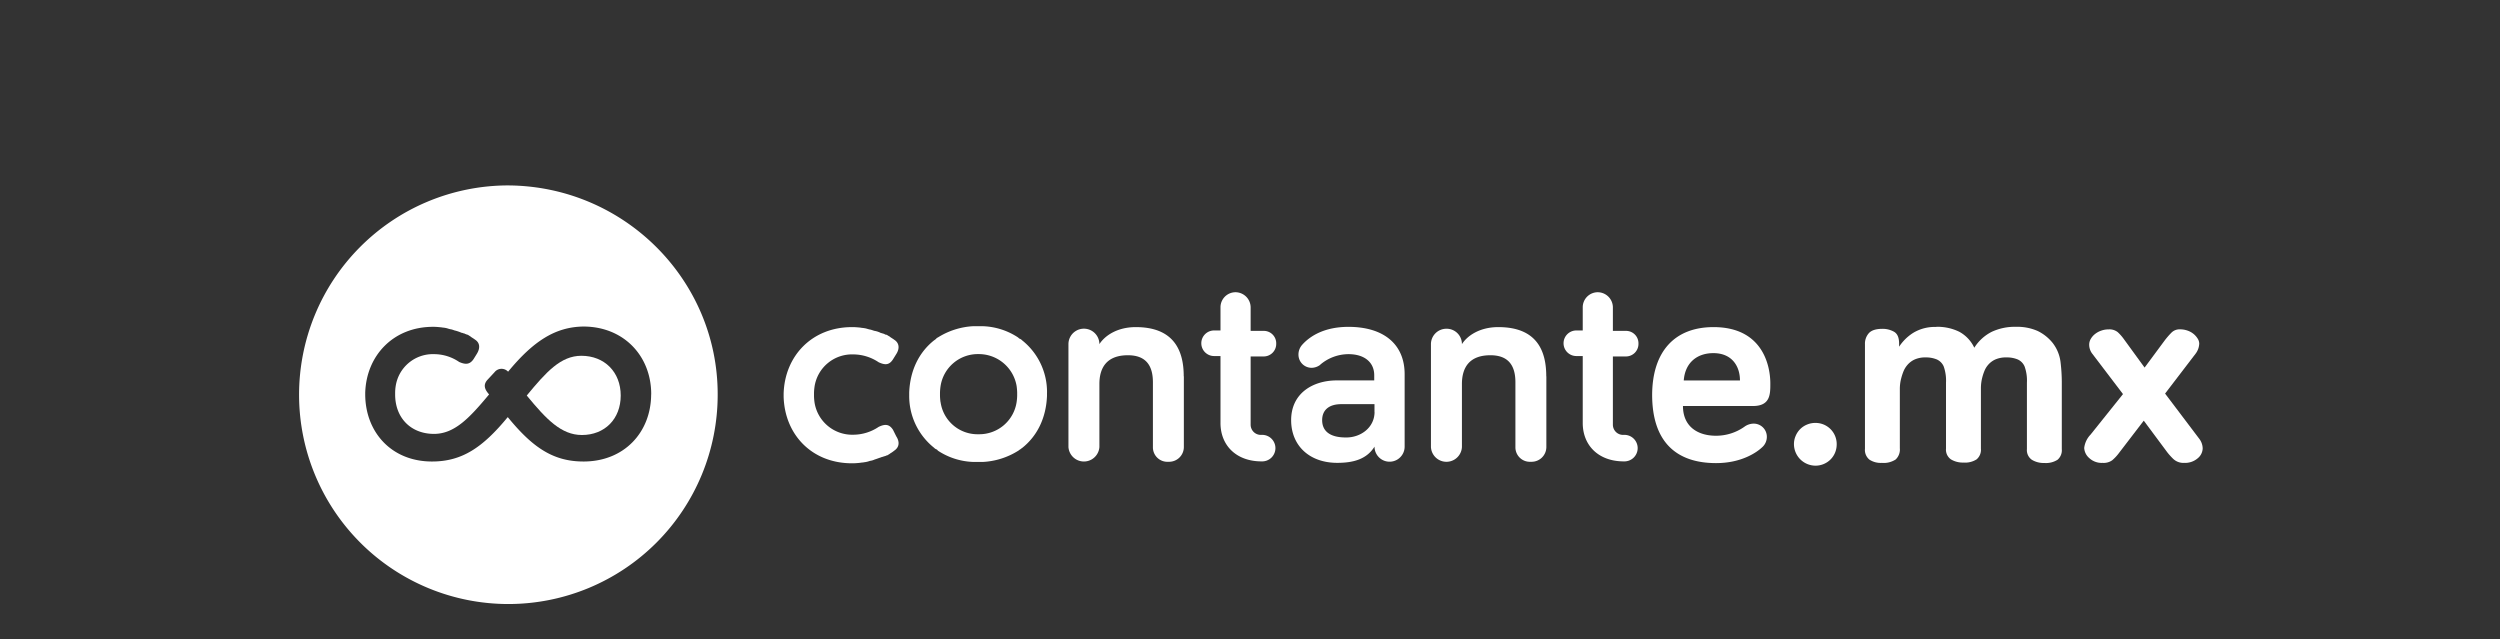
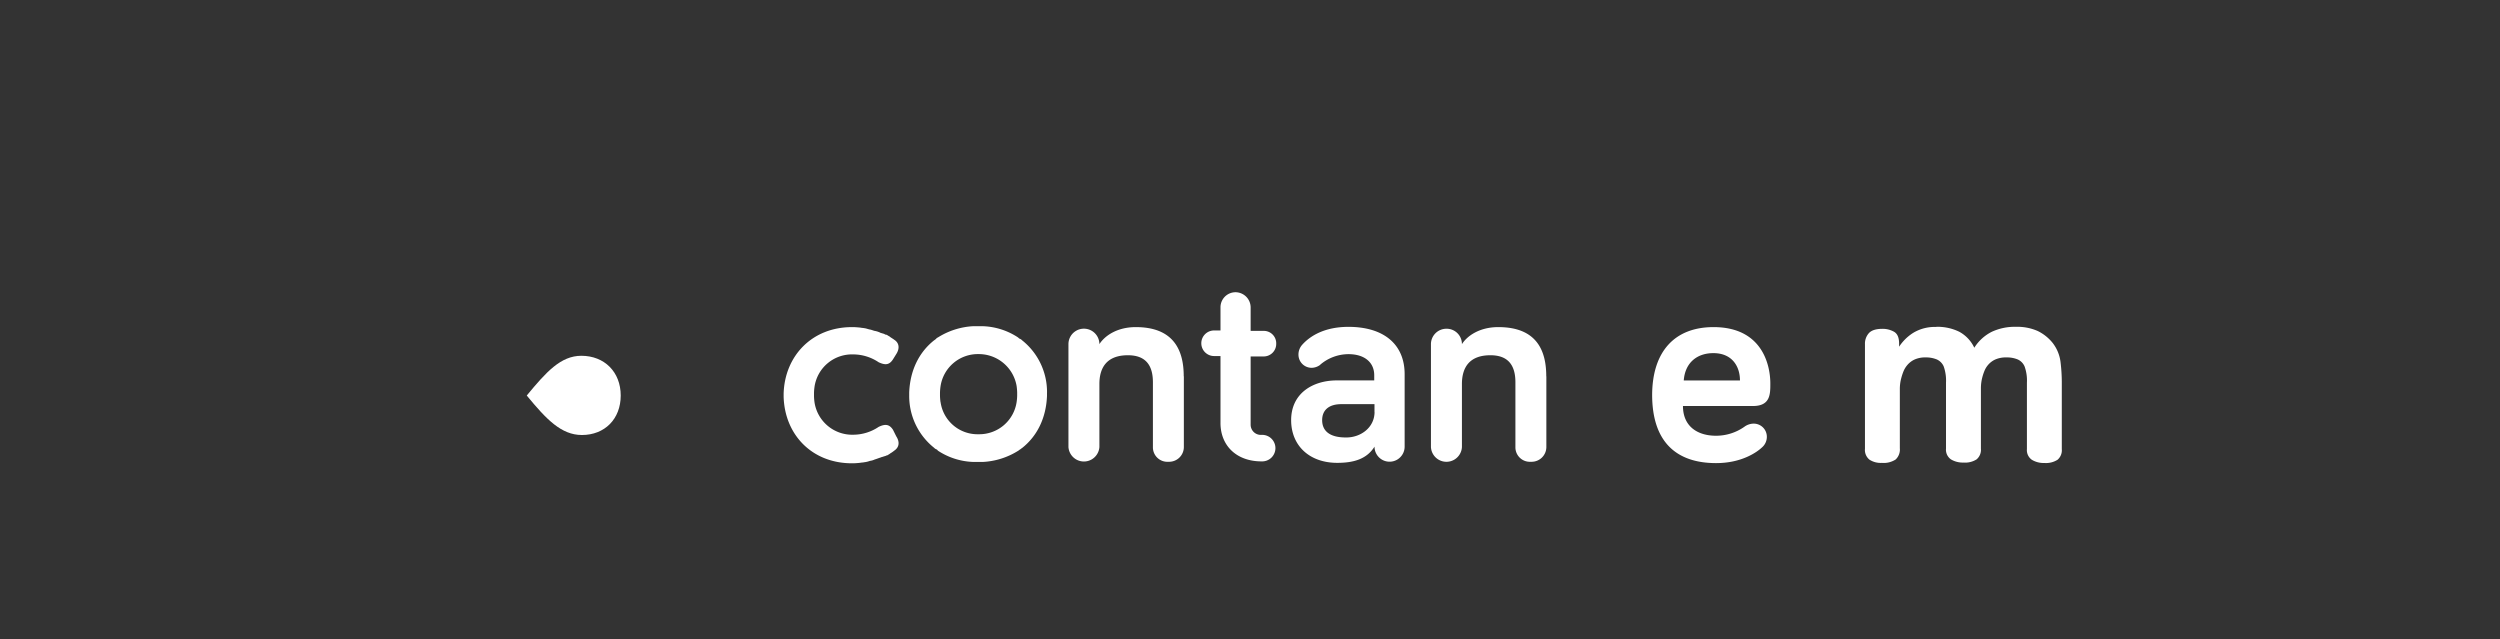
<svg xmlns="http://www.w3.org/2000/svg" viewBox="0 0 782 200">
  <rect x="0" y="0" width="782" height="200" fill="#333333" stroke="none" />
  <defs>
    <clipPath id="a">
      <rect x="93" y="58" width="596" height="130.93" fill="none" />
    </clipPath>
  </defs>
  <title>contante-mx-logo-white</title>
  <g clip-path="url(#a)">
    <g clip-path="url(#a)">
      <path d="M181.85,111.29c-6.46,0-11,5.07-17.08,12.43,6.12,7.44,10.79,12.35,17.25,12.35,7.13,0,12.14-5,12.14-12.35s-5.09-12.43-12.31-12.43" fill="#fff" />
-       <path d="M203.68,123.46c-.09,11.85-8.5,20.9-21.15,20.9-9.35,0-15.8-4.23-23.62-13.79l-.08-.08-.09.08c-7.81,9.47-14.27,13.79-23.61,13.79-12.66,0-20.81-9.14-20.89-20.9v-.59c.34-11.58,8.74-20.64,21.23-20.64h.17c.85,0,1.61.09,2.46.17.43.09.85.09,1.19.17.6.09,1.11.34,1.7.43s1,.34,1.45.42a13.18,13.18,0,0,1,1.95.68,1.47,1.47,0,0,1,.59.17,1.26,1.26,0,0,1,.51.16c.09.09.34.09.43.17s.17.09.34.09c.34.17.51.34.85.51l.08.08c.43.34.94.59,1.36.93,1.61,1,1.7,2.71.6,4.48l-1,1.61c-1.19,1.78-2.55,1.78-4.51.93a13.94,13.94,0,0,0-7.81-2.45,11.76,11.76,0,0,0-12.06,10,14.24,14.24,0,0,0-.17,2v.59c0,7.44,5,12.35,12.15,12.35,6.45,0,11.12-5,17.24-12.35-1.53-1.69-1.87-3.13-.43-4.65l2.13-2.29a2.78,2.78,0,0,1,4.24-.16c7.82-9.48,14.7-14,23.53-14.13,12.66,0,21.24,9.22,21.24,21.15ZM158.74,58a65.47,65.47,0,1,0,65.75,65.46c.08-36-29.39-65.37-65.75-65.46" fill="#fff" />
      <path d="M370.31,117.71v22.16a4.62,4.62,0,0,1-4.84,4.57,4.52,4.52,0,0,1-4.84-4.57v-20.3c0-5-2-8.45-7.82-8.45-6.62,0-8.92,3.89-8.92,9v19.7a4.85,4.85,0,0,1-9.68,0V107.65a4.84,4.84,0,0,1,9.68,0c1.62-2.54,5.44-5.33,11.38-5.33,12.15,0,15,7.61,15,15.39" fill="#fff" />
      <path d="M381.77,96.06a4.71,4.71,0,0,1,4.68-4.65,4.77,4.77,0,0,1,4.75,4.65v7.44h4a3.88,3.88,0,0,1,4,4,3.92,3.92,0,0,1-4,4h-4v21.4a3.19,3.19,0,0,0,3.4,3.13,4.15,4.15,0,1,1,0,8.29c-7.9,0-12.83-5-12.83-12V111.37h-2a4,4,0,1,1,0-8h2Z" fill="#fff" />
      <path d="M429.94,128.88v-2.46H419.57c-3.9,0-6,1.87-6,5,0,3.39,2.38,5.42,7.39,5.42,4.59.08,9-3.05,9-8m-17-14.72a4.58,4.58,0,0,1-2.64.93,4.11,4.11,0,0,1-4.16-4.14,4.56,4.56,0,0,1,1.11-3c2.46-2.79,7-5.67,14.52-5.67,11,0,17.58,5.41,17.58,14.8v22.67a4.71,4.71,0,0,1-9.42,0c-2.38,3.81-6.38,5.07-11.64,5.07-8.75,0-14.44-5.41-14.44-13.36,0-8.29,6.62-12.43,14.35-12.43h11.64v-1.61c0-4-3-6.6-8.07-6.6a13.69,13.69,0,0,0-8.83,3.3" fill="#fff" />
      <path d="M483.7,117.71v22.16a4.62,4.62,0,0,1-4.84,4.57,4.52,4.52,0,0,1-4.84-4.57v-20.3c0-5-2-8.45-7.82-8.45-6.62,0-8.91,3.89-8.91,9v19.7a4.85,4.85,0,0,1-9.69,0V107.65a4.83,4.83,0,0,1,4.84-4.82,4.78,4.78,0,0,1,4.85,4.82c1.61-2.54,5.43-5.33,11.38-5.33,12.23,0,15,7.61,15,15.39" fill="#fff" />
-       <path d="M495.08,96.06a4.71,4.71,0,0,1,4.68-4.65,4.77,4.77,0,0,1,4.75,4.65v7.44h4a3.88,3.88,0,0,1,4,4,3.92,3.92,0,0,1-4,4h-4v21.4a3.19,3.19,0,0,0,3.4,3.13,4.15,4.15,0,1,1,0,8.29c-7.9,0-12.83-5-12.83-12V111.37h-2a4,4,0,1,1,0-8h2Z" fill="#fff" />
      <path d="M526.68,119h17.58c0-4.4-2.46-8.54-8.32-8.54-5,0-8.83,2.88-9.26,8.54M536,102.32c15,0,17.76,11.5,17.76,17.68,0,3.3,0,7-5.44,7H526.43c0,6.34,4.5,9.3,10.36,9.3a15.38,15.38,0,0,0,8.83-2.79,5,5,0,0,1,2.89-1,4.11,4.11,0,0,1,4.16,4.15,4.36,4.36,0,0,1-1.53,3.3c-1.53,1.44-6.28,4.9-14.35,4.9-12.4,0-20-6.59-20-21.4.08-13.61,7.13-21.14,19.19-21.14" fill="#fff" />
      <path d="M279.34,134.46c-1.19-1.86-2.55-1.86-4.5-.93a14.3,14.3,0,0,1-7.9,2.45,11.93,11.93,0,0,1-12.15-10.06,17.55,17.55,0,0,1-.17-2v-1a16.17,16.17,0,0,1,.17-2,11.85,11.85,0,0,1,12.15-10.06,14.3,14.3,0,0,1,7.9,2.45c2,.93,3.31.93,4.5-.93l1-1.61c1.1-1.69,1-3.46-.6-4.48-.42-.34-.93-.59-1.36-.93l-.08-.08a7.06,7.06,0,0,1-.85-.51c-.09,0-.17-.09-.34-.09s-.34-.08-.42-.17a1.26,1.26,0,0,0-.51-.16,1.51,1.51,0,0,0-.6-.17,6.6,6.6,0,0,0-2-.68c-.43-.09-.94-.34-1.45-.42s-1.1-.34-1.78-.43c-.42-.08-.85-.08-1.19-.17-.85-.08-1.61-.16-2.46-.16h-.17c-12.57,0-21.07,9.05-21.41,20.8v1c.34,11.75,8.75,20.8,21.41,20.8h.17a22.59,22.59,0,0,0,2.46-.17c.43-.08.85-.08,1.19-.16a7.76,7.76,0,0,0,1.78-.43,4.68,4.68,0,0,0,1.45-.42c.59-.17,1.19-.42,2-.68a1.7,1.7,0,0,1,.6-.17,1.28,1.28,0,0,1,.51-.17c.08-.08.34-.08.42-.16s.17-.09.34-.09a7.94,7.94,0,0,0,.85-.51.08.08,0,0,0,.08-.08,9.41,9.41,0,0,0,1.36-.93c1.62-1.1,1.7-2.79.6-4.48Z" fill="#fff" />
      <path d="M294.2,125.83a17.19,17.19,0,0,1-.17-2v-1a15.86,15.86,0,0,1,.17-2,11.8,11.8,0,0,1,11.89-10.07A12,12,0,0,1,318,120.76a17.19,17.19,0,0,1,.17,2v1a15.86,15.86,0,0,1-.17,2,11.8,11.8,0,0,1-11.9,10.07,11.67,11.67,0,0,1-11.89-10.07m33.3-3a20.65,20.65,0,0,0-7.82-16.33,1.71,1.71,0,0,0-.59-.42,1.3,1.3,0,0,1-.6-.42,21.29,21.29,0,0,0-10.95-3.55h-3.23a23,23,0,0,0-11,3.55.83.83,0,0,0-.51.42c-.17.09-.42.34-.59.42-4.84,3.81-7.56,9.56-7.82,16.33v1a20.68,20.68,0,0,0,7.82,16.33,1.48,1.48,0,0,0,.59.42c.17.08.43.17.51.42a21.37,21.37,0,0,0,11,3.56h3.23A23,23,0,0,0,318.49,141c.17-.08.43-.34.6-.42s.42-.34.59-.42c4.85-3.81,7.56-9.56,7.82-16.33v-1Z" fill="#fff" />
-       <path d="M561.15,138.94a6.42,6.42,0,0,1,.52-2.57,6.67,6.67,0,0,1,1.42-2.14,6.51,6.51,0,0,1,2.14-1.42,6.63,6.63,0,0,1,2.65-.52,6.61,6.61,0,0,1,6.64,6.65,6.84,6.84,0,0,1-.51,2.65,6.52,6.52,0,0,1-1.42,2.13,6.65,6.65,0,0,1-4.71,1.94,6.76,6.76,0,0,1-6.73-6.72" fill="#fff" />
      <path d="M605.61,102.23a15.5,15.5,0,0,1,7.24,1.54,11,11,0,0,1,4.71,5,13.81,13.81,0,0,1,5.5-5,17,17,0,0,1,7.48-1.54,15.84,15.84,0,0,1,6.84,1.3,13.65,13.65,0,0,1,4.71,3.76,12.16,12.16,0,0,1,2.45,6,52.66,52.66,0,0,1,.39,6.21v21a3.89,3.89,0,0,1-1.34,3.32,6.74,6.74,0,0,1-4.12,1,7.11,7.11,0,0,1-3.91-1,3.68,3.68,0,0,1-1.54-3.36V119.71a13.07,13.07,0,0,0-.72-5.06,4.21,4.21,0,0,0-2.17-2.22,8.89,8.89,0,0,0-3.52-.63,8.29,8.29,0,0,0-3.44.63A6.49,6.49,0,0,0,622,114a6.89,6.89,0,0,0-1.26,2,15.91,15.91,0,0,0-.68,2.06,13.45,13.45,0,0,0-.43,3.32c0,1.27,0,2.32,0,3.17v15.82a3.9,3.9,0,0,1-1.35,3.32,6.68,6.68,0,0,1-4.11,1,7.15,7.15,0,0,1-3.92-1,3.68,3.68,0,0,1-1.54-3.36V119.71a13.3,13.3,0,0,0-.71-5.06,4.23,4.23,0,0,0-2.18-2.22,8.86,8.86,0,0,0-3.52-.63,8,8,0,0,0-3.44.67,6.61,6.61,0,0,0-2.21,1.67,7.37,7.37,0,0,0-1.27,2.09,17.43,17.43,0,0,0-.67,2.06,13.08,13.08,0,0,0-.44,3.24c0,1.22,0,2.24,0,3.09V140.2a4.29,4.29,0,0,1-1.3,3.52,6.8,6.8,0,0,1-4.31,1.07,6.47,6.47,0,0,1-3.88-1,3.9,3.9,0,0,1-1.42-3.4V107.69a4.93,4.93,0,0,1,1.22-3.48q1.23-1.35,4.23-1.35a7.23,7.23,0,0,1,3.64.91c1.06.61,1.59,1.84,1.59,3.68v1a14.62,14.62,0,0,1,4.31-4.27,12.92,12.92,0,0,1,7.39-1.9" fill="#fff" />
-       <path d="M687.89,137.2a5.13,5.13,0,0,1,1.11,3.08,4.15,4.15,0,0,1-1.58,3.09,6.05,6.05,0,0,1-4.2,1.42,4.64,4.64,0,0,1-3.36-1.18,20,20,0,0,1-1.94-2.14l-7.35-9.89-8,10.44a13.25,13.25,0,0,1-1.86,1.94,4.55,4.55,0,0,1-3,.83,5.71,5.71,0,0,1-4.23-1.54,4.47,4.47,0,0,1-1.54-3.13,7.25,7.25,0,0,1,2-4.19l10.13-12.66-9.57-12.58a4.67,4.67,0,0,1-1-2.92A3.56,3.56,0,0,1,654,106a5.3,5.3,0,0,1,1.31-1.51,6.58,6.58,0,0,1,1.94-1.06,6.82,6.82,0,0,1,2.37-.4,4.13,4.13,0,0,1,2.81.87,14.38,14.38,0,0,1,2,2.29l6.4,8.79,6.33-8.55a26.08,26.08,0,0,1,2.1-2.41,3.58,3.58,0,0,1,2.65-1,6.86,6.86,0,0,1,2.37.4,6.12,6.12,0,0,1,1.9,1.06,6,6,0,0,1,1.27,1.47,3,3,0,0,1,.47,1.5,5.55,5.55,0,0,1-1.18,3.24l-9.5,12.42Z" fill="#fff" />
    </g>
  </g>
</svg>